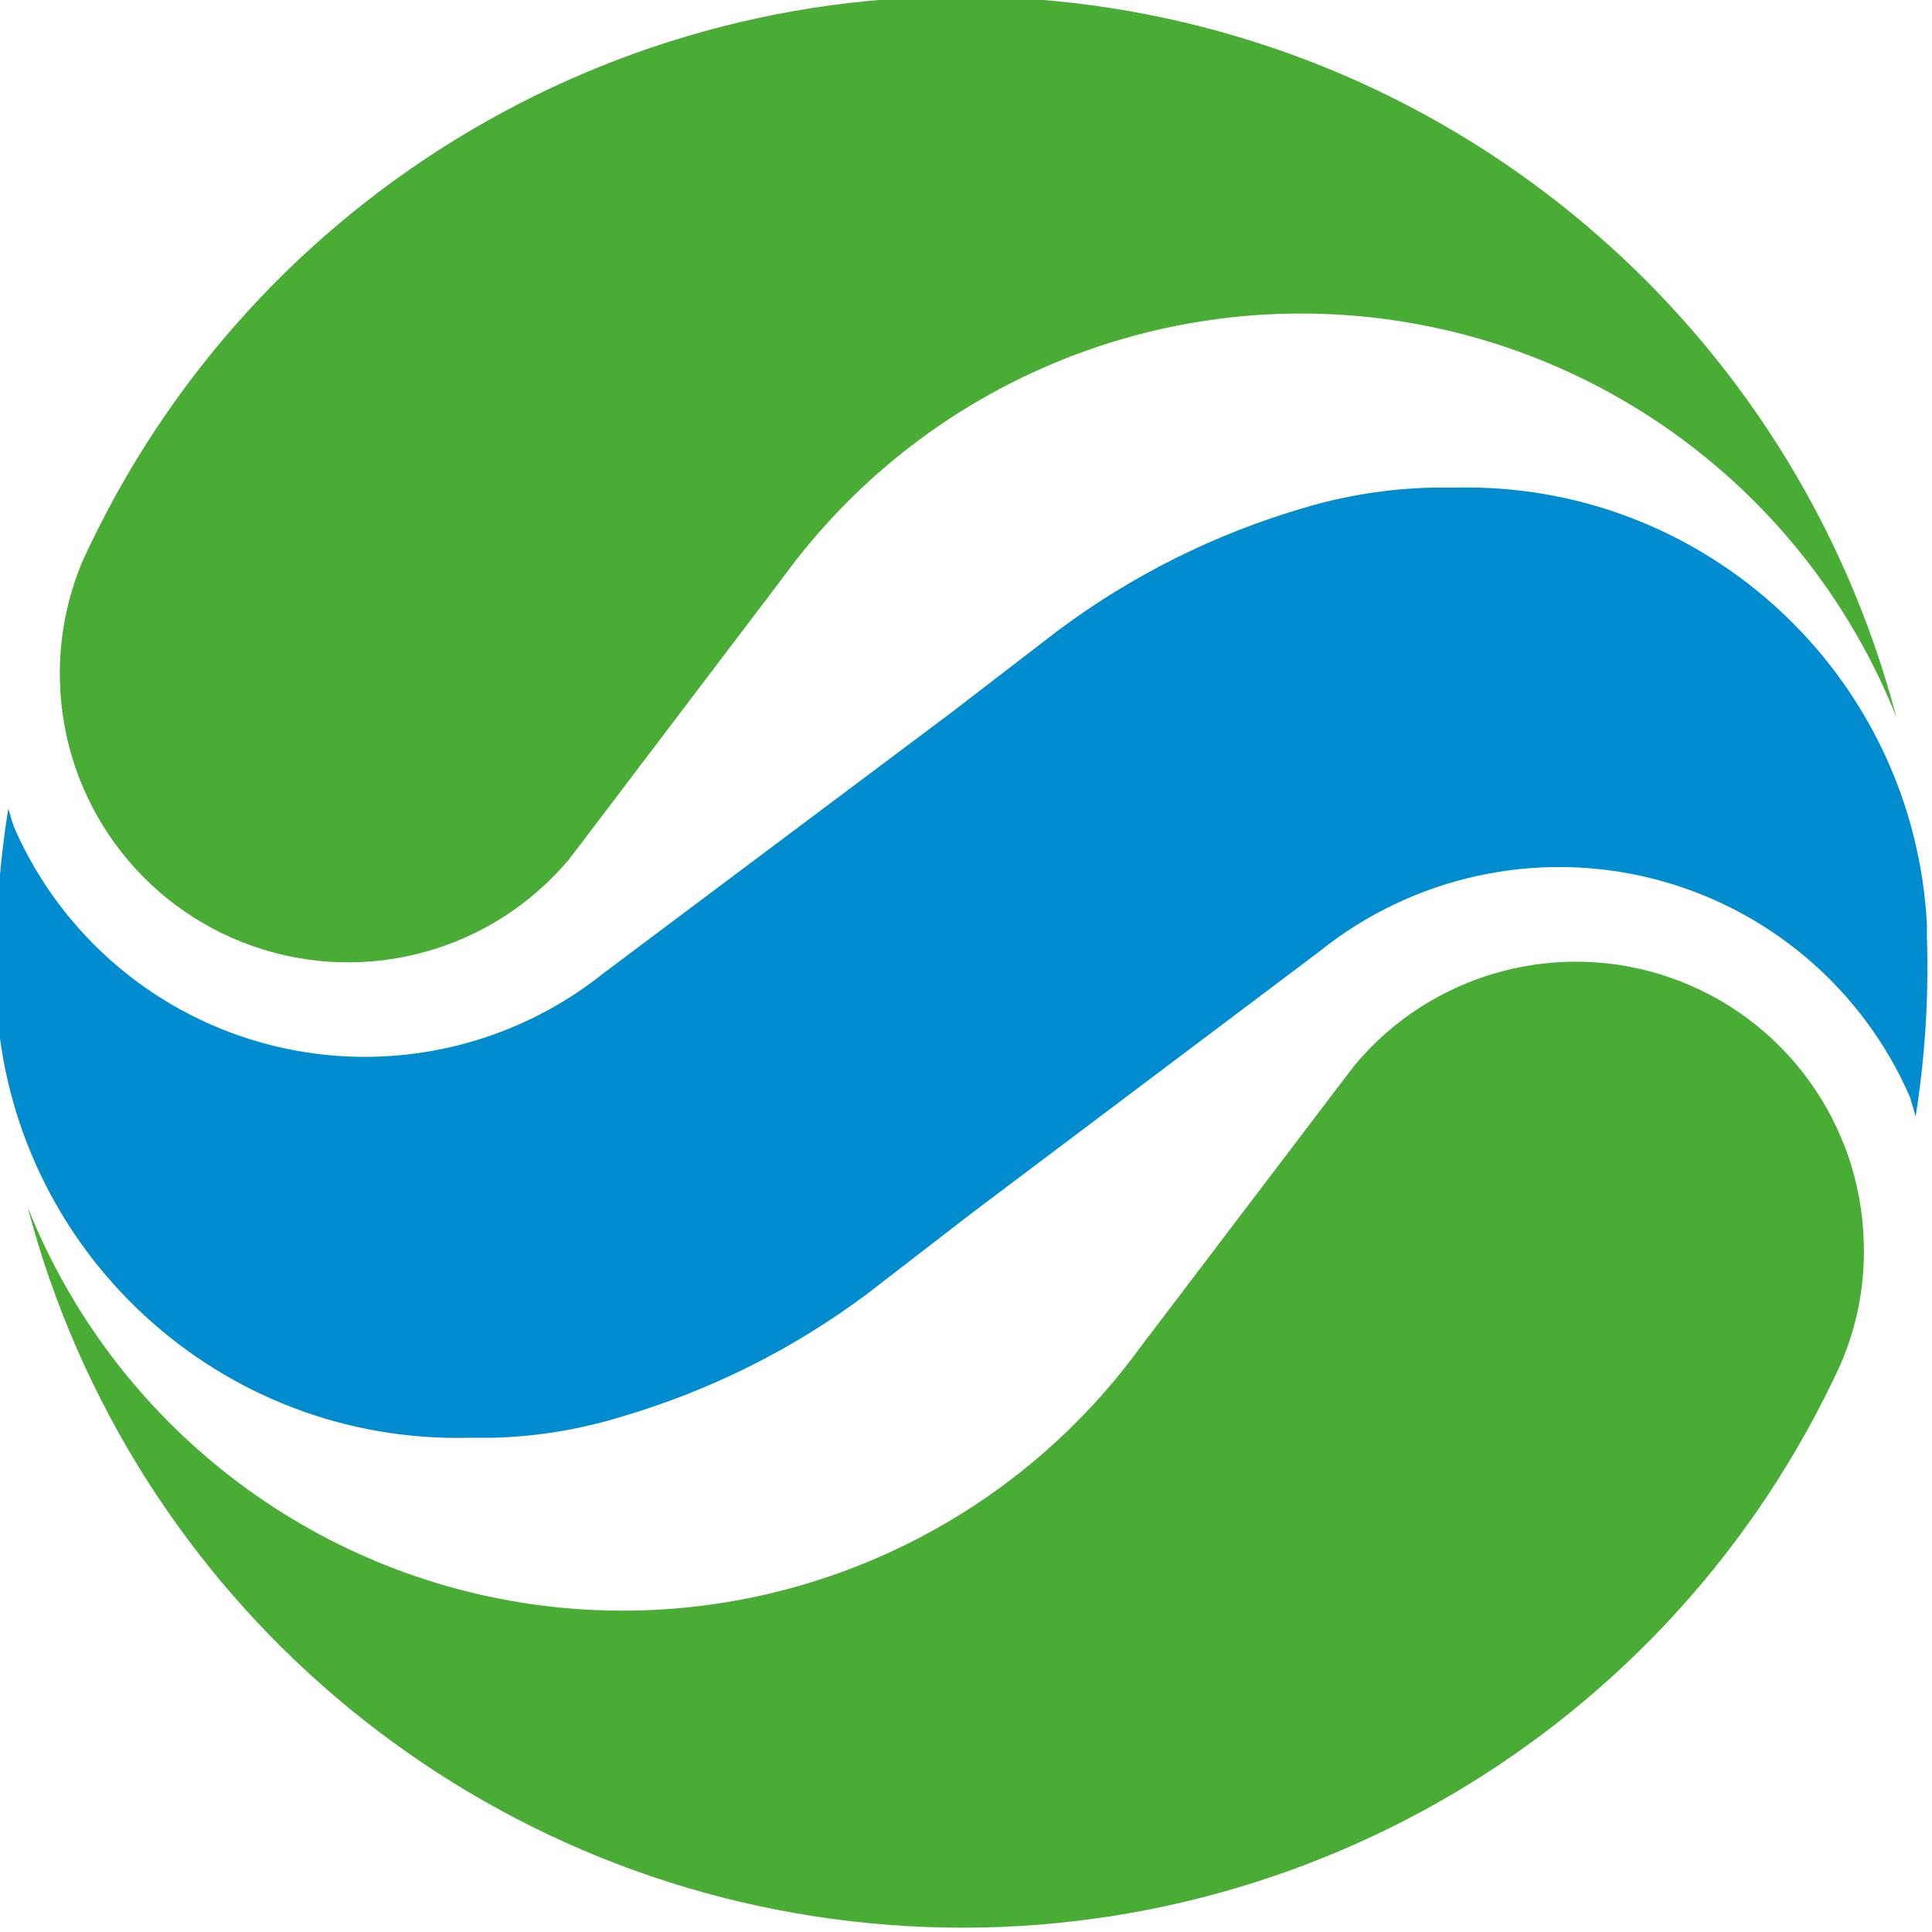
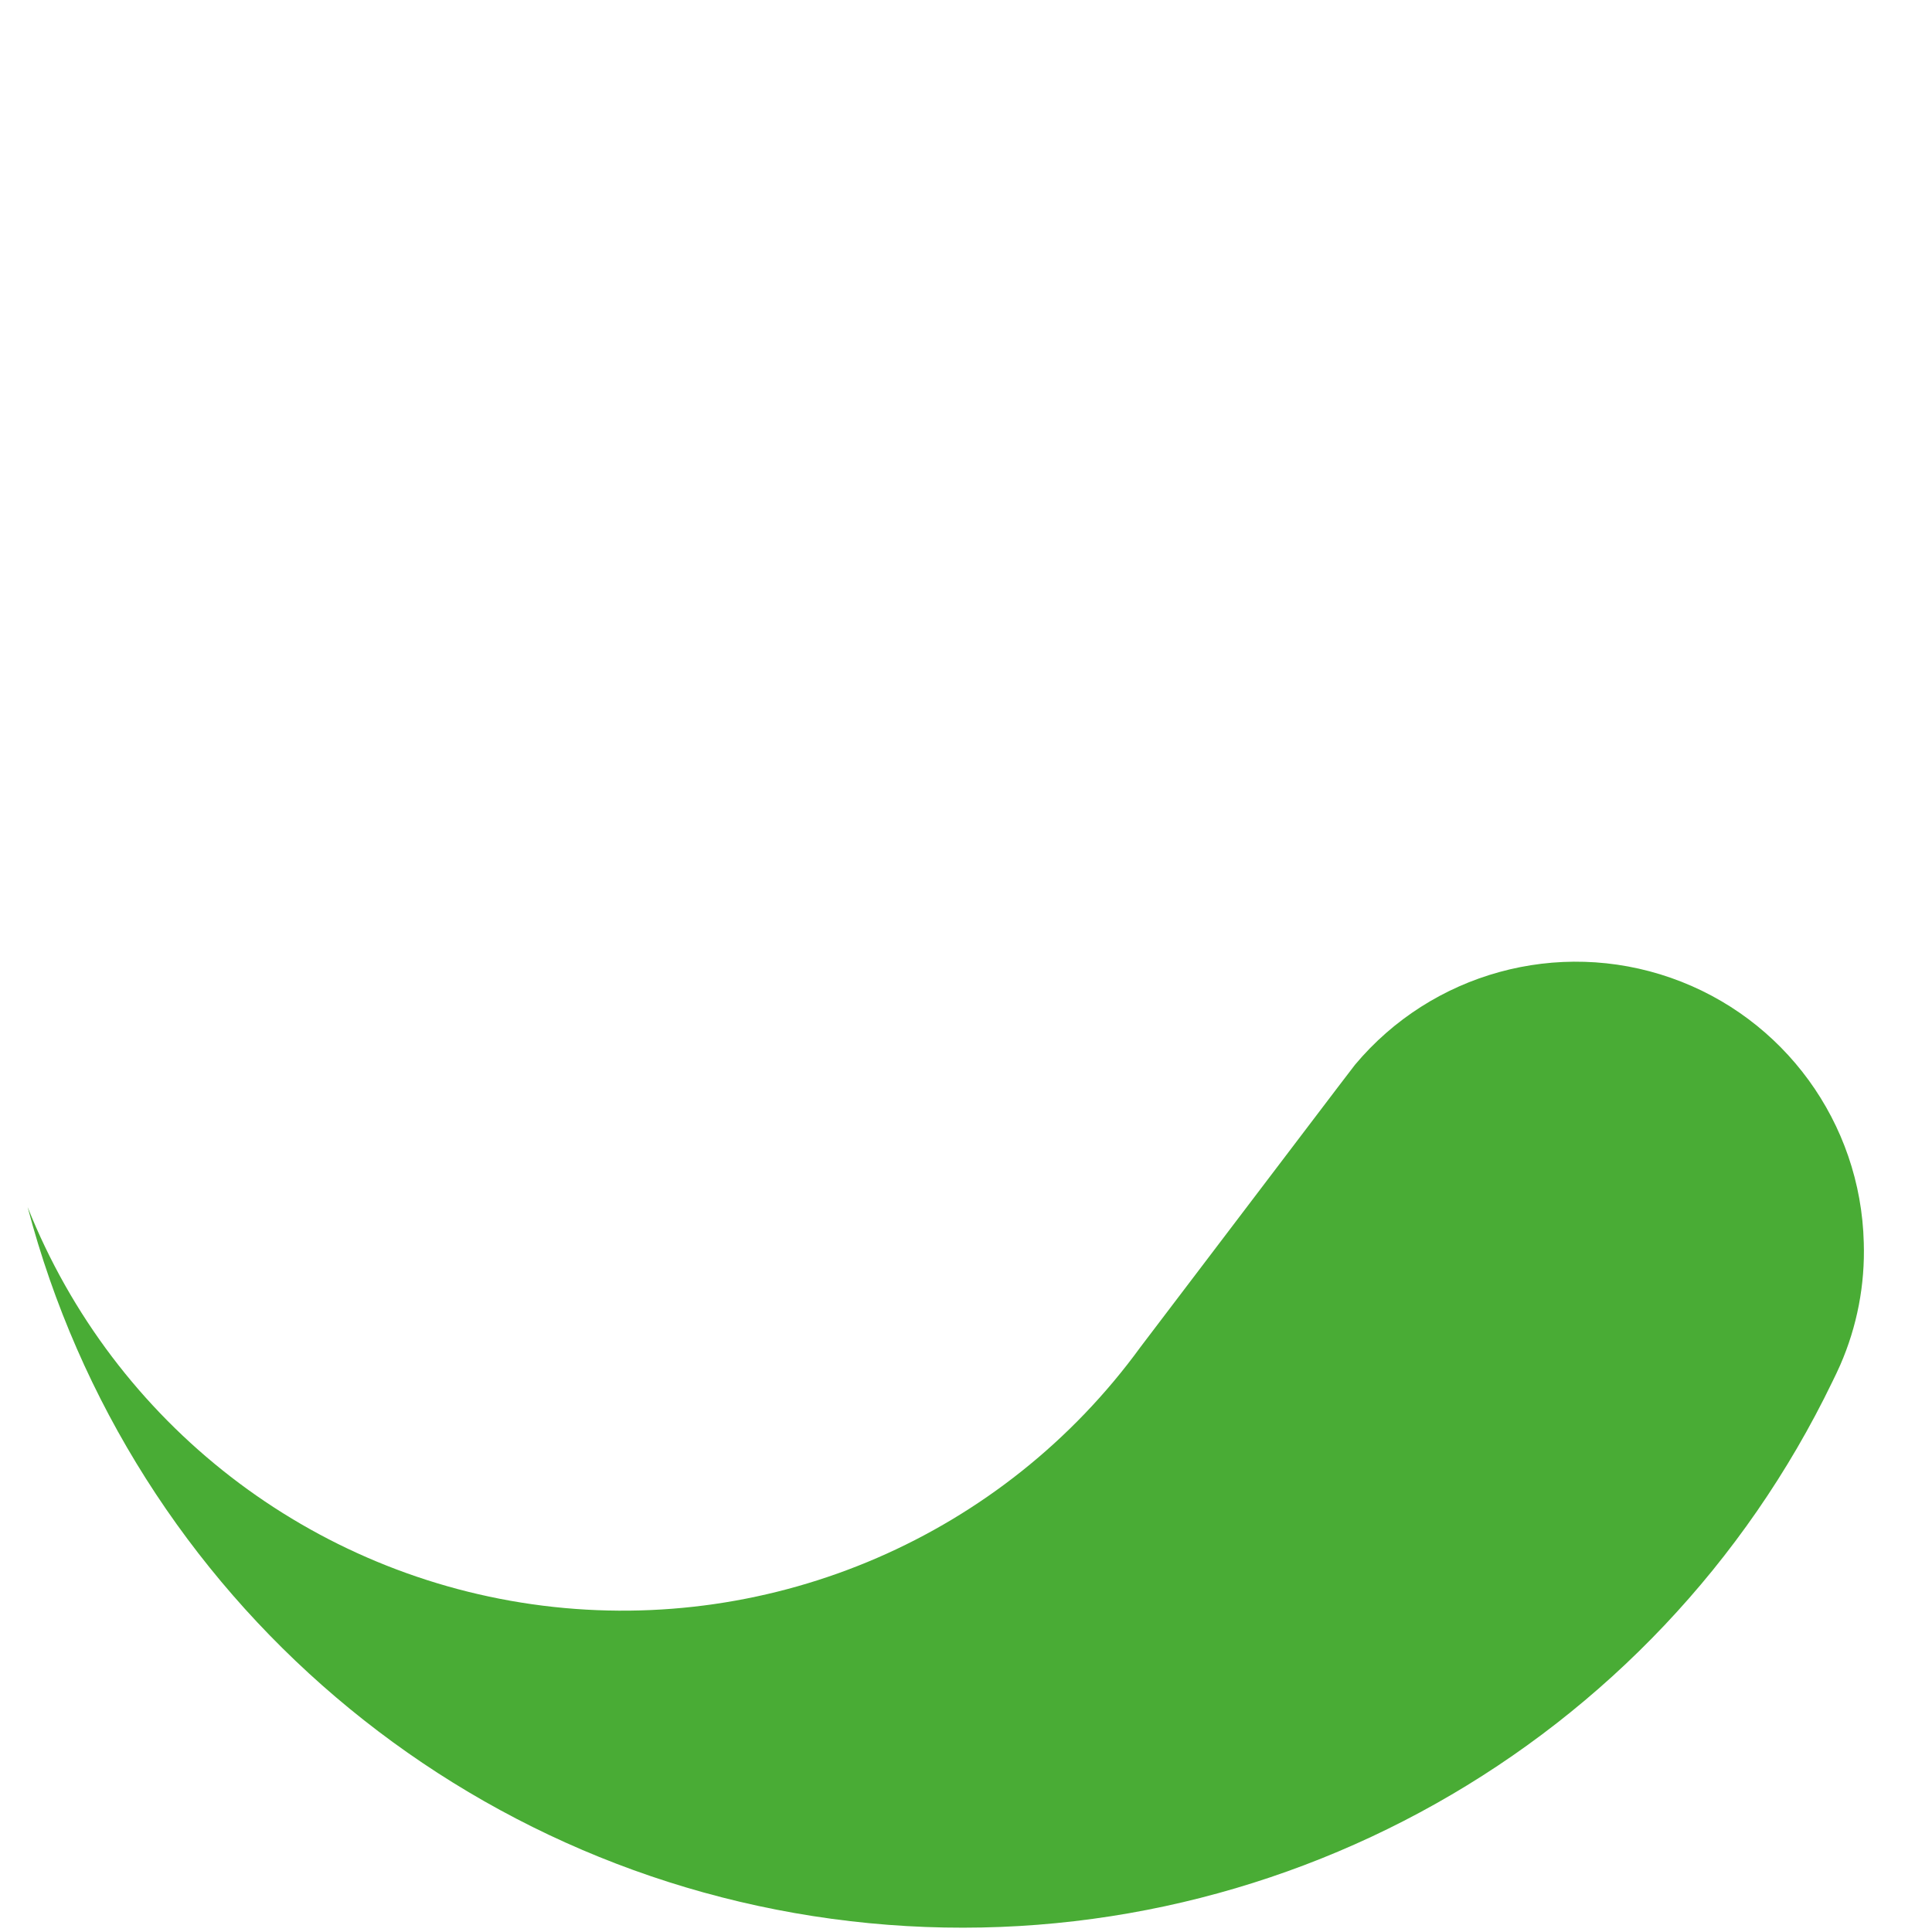
<svg xmlns="http://www.w3.org/2000/svg" width="32px" height="32px" viewBox="0 0 32 32" version="1.1">
  <title>画板</title>
  <g id="画板" stroke="none" stroke-width="1" fill="none" fill-rule="evenodd">
    <g id="编组" transform="translate(-0.065, -0.059)" fill-rule="nonzero">
      <path d="M30.935,20.642 C30.957,21.337 30.824,22.029 30.546,22.666 C30.504,22.761 30.46,22.853 30.416,22.942 C27.501,28.978 21.134,32.558 14.462,31.913 C7.791,31.268 2.228,26.535 0.523,20.053 C1.952,23.643 5.221,26.172 9.055,26.654 C12.89,27.135 16.683,25.494 18.956,22.369 L22.222,18.069 L22.508,17.695 C23.782,16.174 25.866,15.6 27.74,16.255 C29.614,16.91 30.886,18.657 30.935,20.642 L30.935,20.642 Z" id="路径" fill="#49AC35" />
-       <path d="M1.058,11.346 C1.038,10.65 1.171,9.957 1.448,9.318 C1.492,9.226 1.536,9.134 1.578,9.043 C4.495,3.008 10.862,-0.571 17.533,0.075 C24.205,0.72 29.768,5.453 31.474,11.935 C30.043,8.345 26.774,5.817 22.939,5.335 C19.105,4.853 15.312,6.494 13.037,9.619 L9.774,13.919 L9.489,14.293 C8.213,15.813 6.13,16.386 4.256,15.731 C2.382,15.076 1.109,13.33 1.058,11.346 L1.058,11.346 Z" id="路径" fill="#49AC35" />
-       <path d="M31.794,18.551 C31.746,18.386 31.715,18.278 31.702,18.234 C30.915,16.421 29.328,15.08 27.41,14.605 C25.492,14.131 23.462,14.579 21.921,15.816 L16.187,20.132 L14.422,21.494 C13.19,22.414 11.802,23.105 10.325,23.534 C9.644,23.741 8.937,23.855 8.225,23.873 L7.848,23.873 C3.705,23.982 0.228,20.773 0.006,16.634 C0.006,16.564 0.006,16.494 0.006,16.425 C-0.022,15.43 0.044,14.435 0.203,13.453 C0.25,13.614 0.285,13.722 0.294,13.751 C1.081,15.563 2.668,16.905 4.587,17.379 C6.505,17.853 8.534,17.405 10.075,16.168 L15.816,11.866 L17.571,10.516 C18.803,9.593 20.191,8.9 21.668,8.469 C22.35,8.266 23.057,8.154 23.769,8.136 L23.769,8.136 L23.978,8.136 L24.139,8.136 C28.284,8.022 31.764,11.235 31.981,15.376 C31.981,15.446 31.981,15.515 31.981,15.585 C32.013,16.577 31.95,17.57 31.794,18.551 L31.794,18.551 Z" id="路径" fill="#008CCF" />
    </g>
  </g>
</svg>